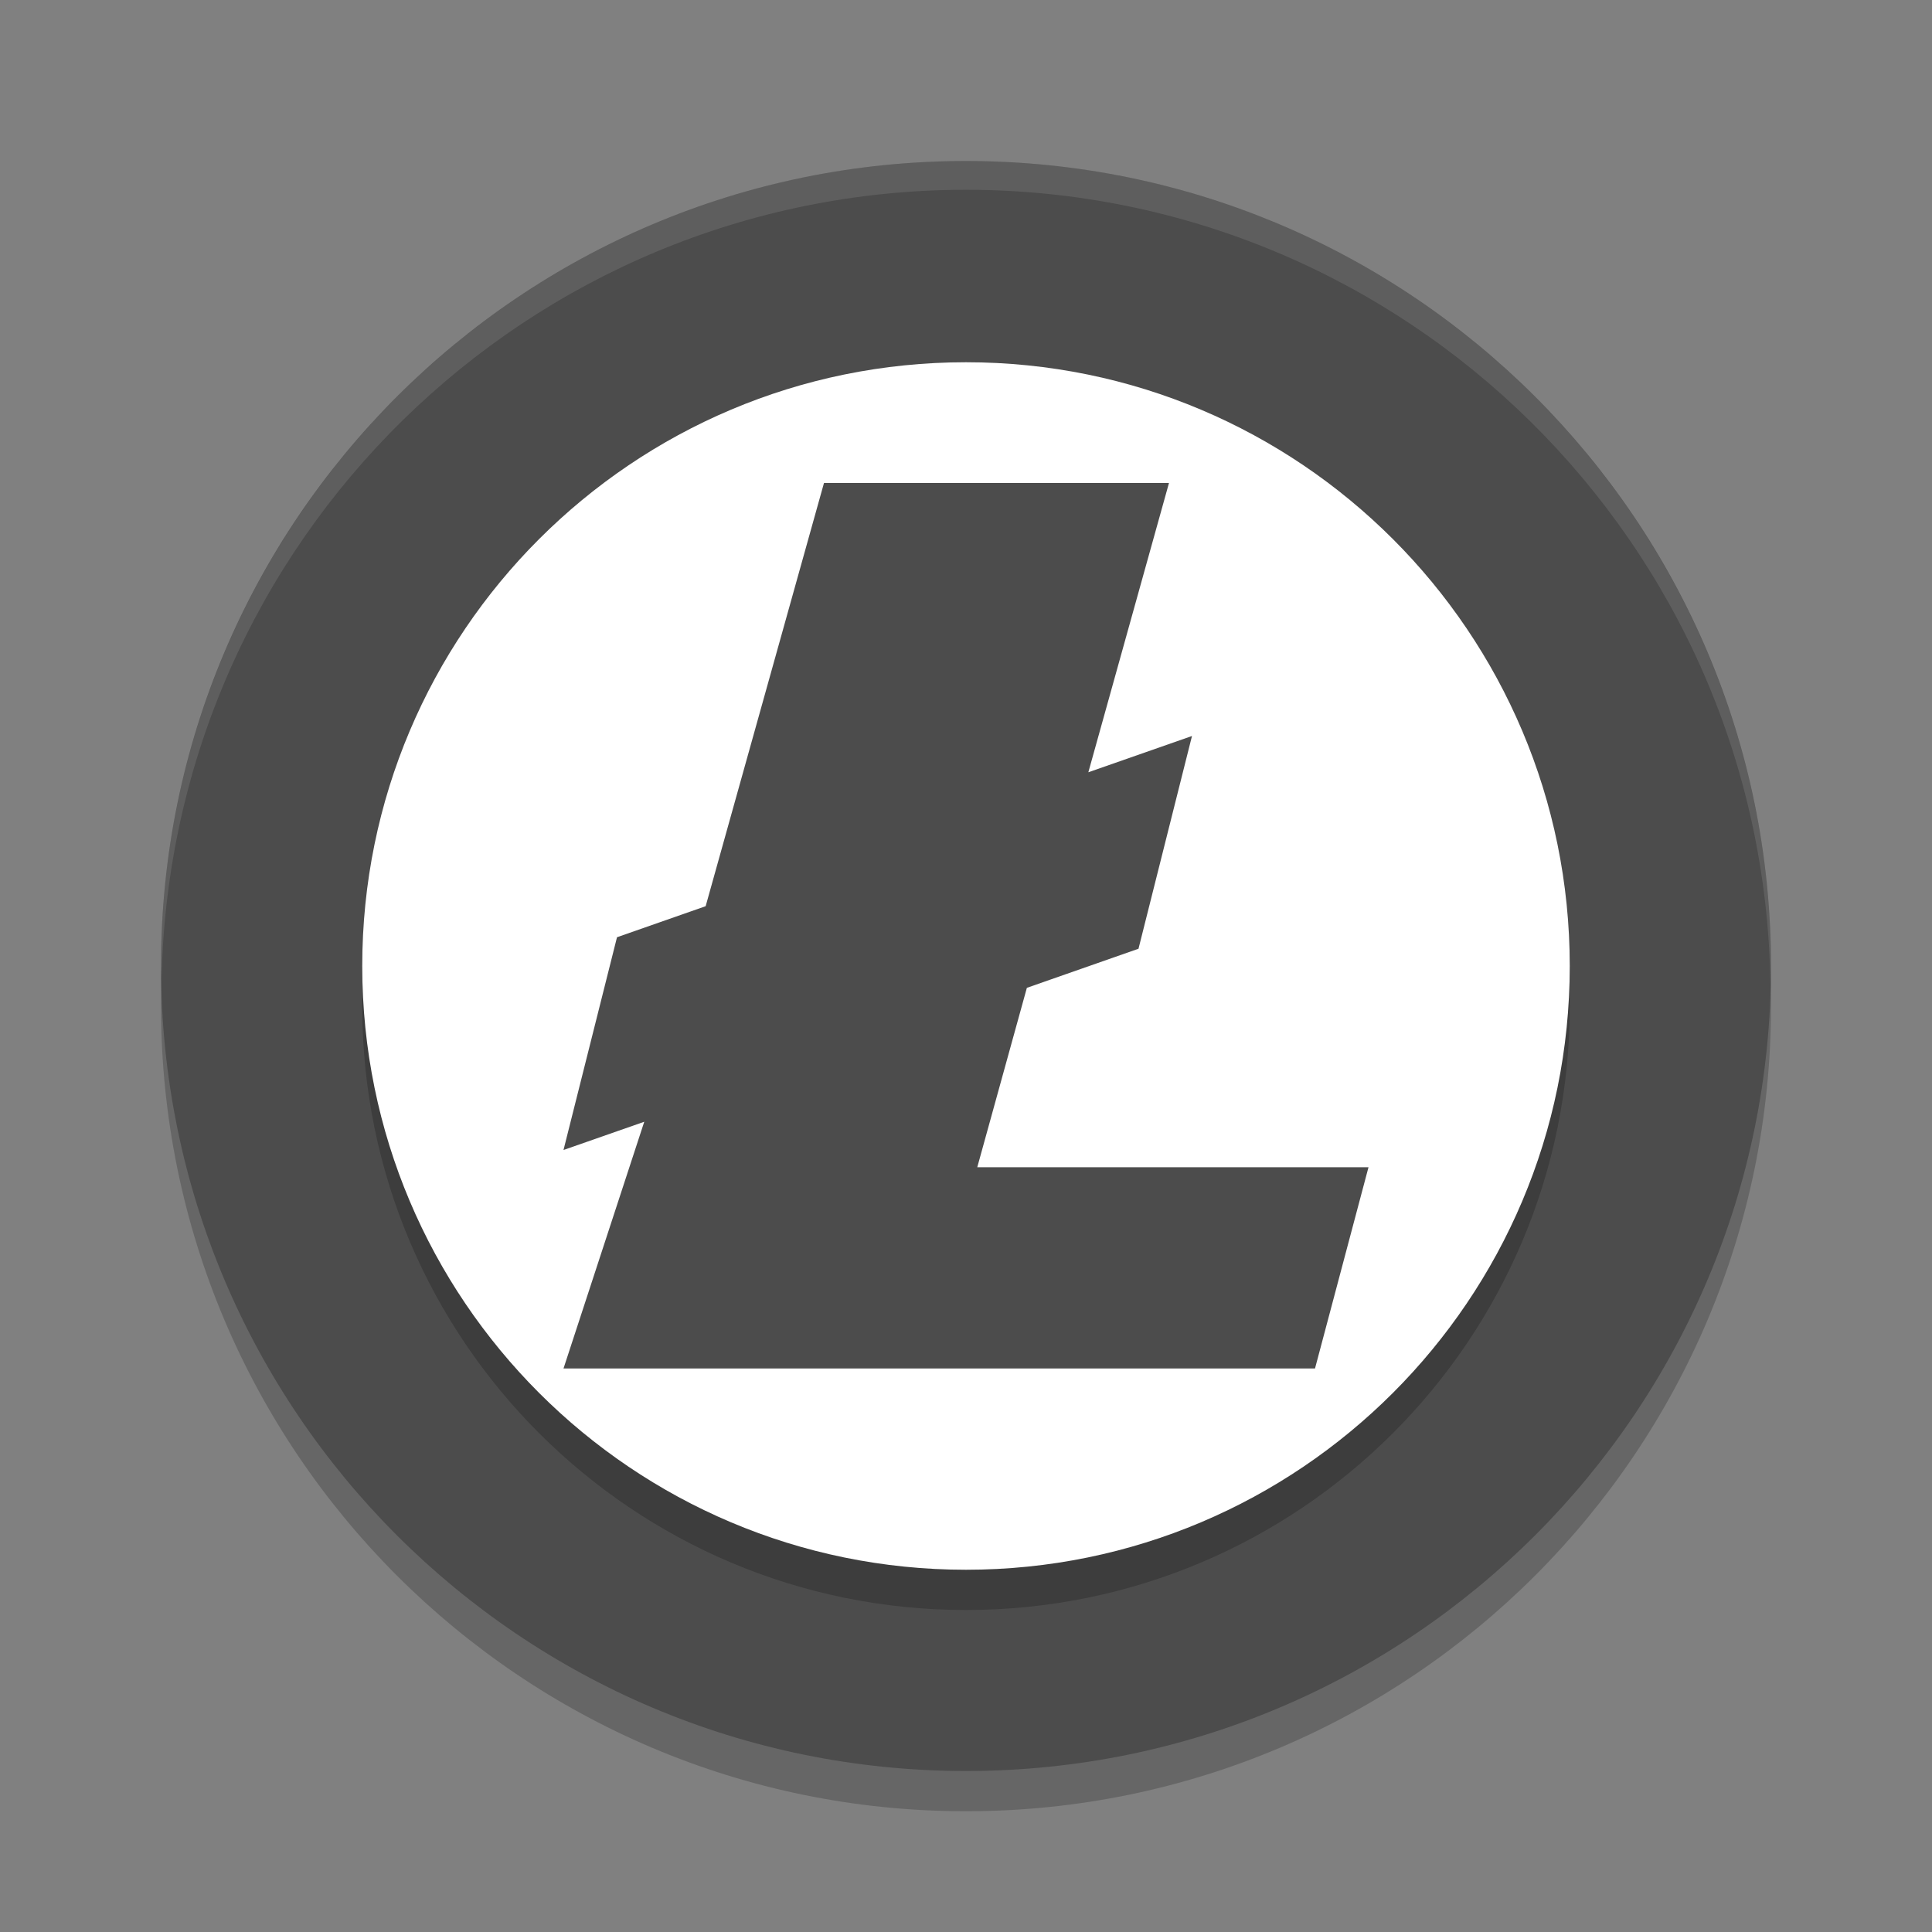
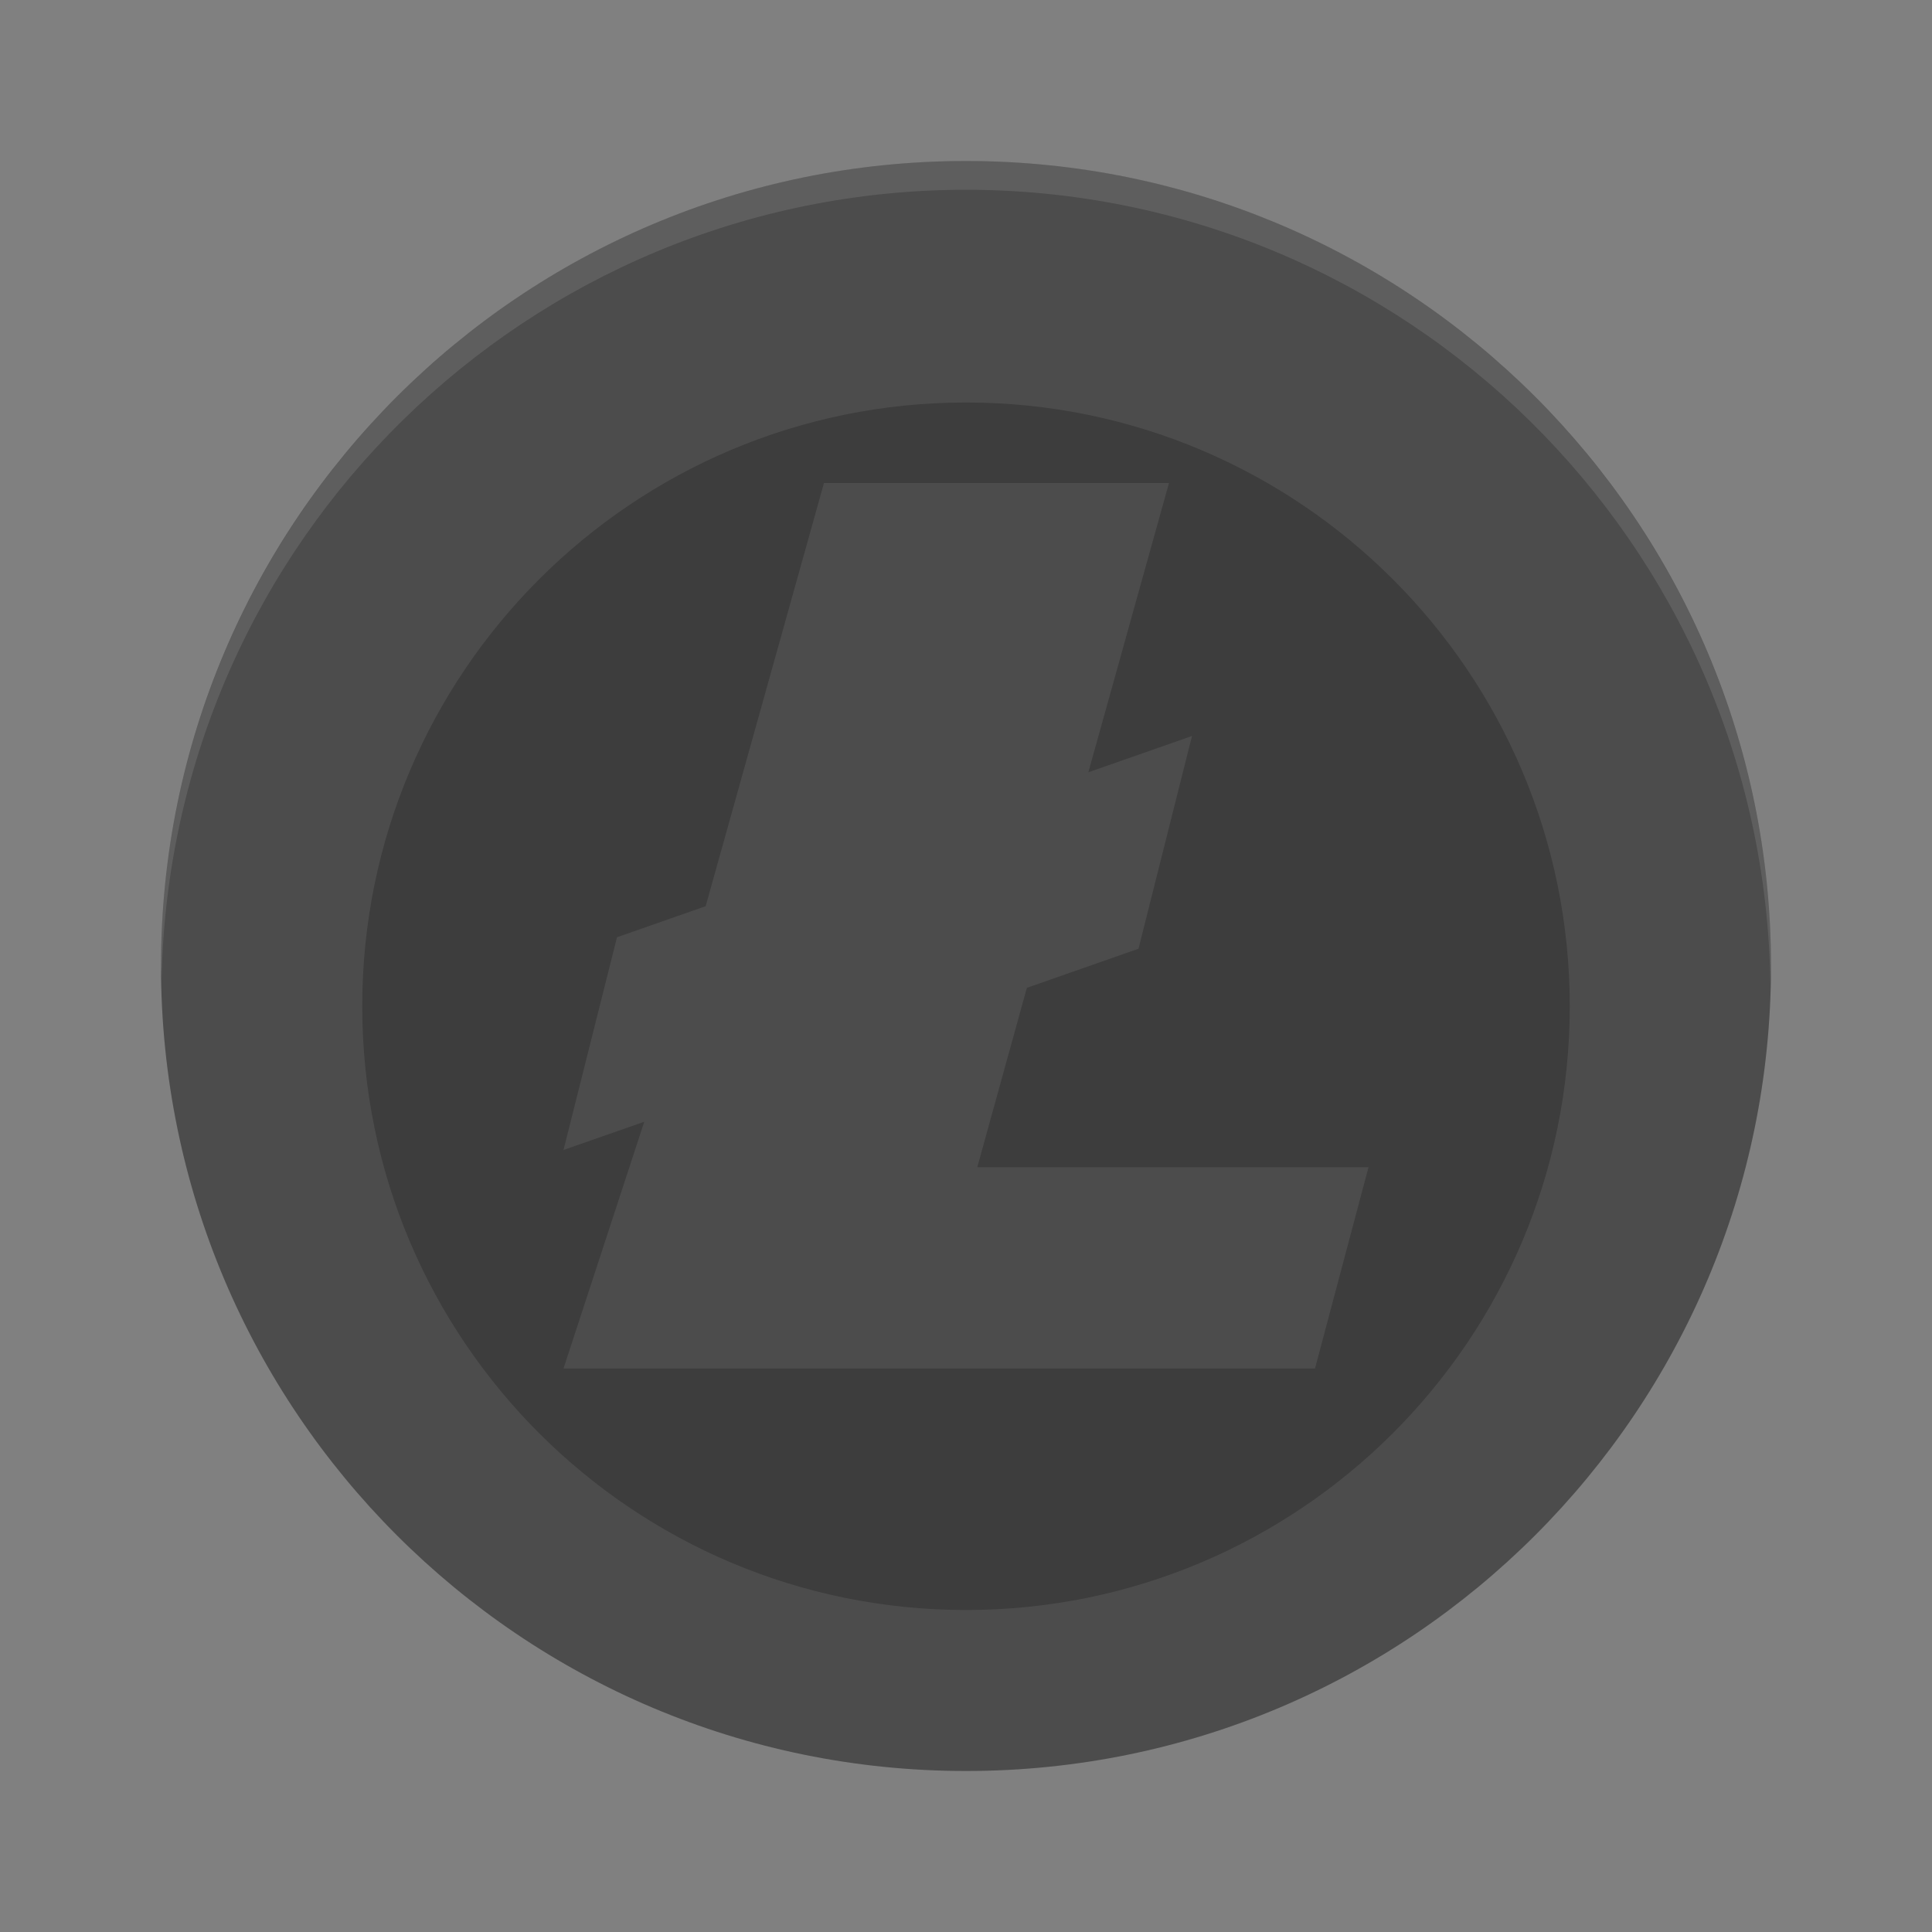
<svg xmlns="http://www.w3.org/2000/svg" xmlns:xlink="http://www.w3.org/1999/xlink" width="384pt" height="384pt" version="1.1" viewBox="0 0 384 384">
  <rect x="0" y="0" width="384" height="384" fill="#808080" stroke="none" />
  <defs>
    <filter id="alpha" width="100%" height="100%" x="0%" y="0%" filterUnits="objectBoundingBox">
      <feColorMatrix in="SourceGraphic" type="matrix" values="0 0 0 0 1 0 0 0 0 1 0 0 0 0 1 0 0 0 1 0" />
    </filter>
    <mask id="mask0">
      <g filter="url(#alpha)">
-         <rect width="384" height="384" x="0" y="0" style="fill:rgb(0%,0%,0%);fill-opacity:0.2" />
-       </g>
+         </g>
    </mask>
    <clipPath id="clip1">
-       <rect width="384" height="384" x="0" y="0" />
-     </clipPath>
+       </clipPath>
    <g id="surface5" clip-path="url(#clip1)">
-       <path style="fill:rgb(0%,0%,0%)" d="M 192 40 C 103.633 40 32 111.633 32 200 C 32 288.367 103.633 360 192 360 C 280.367 360 352 288.367 352 200 C 352 111.633 280.367 40 192 40 Z M 192 40" />
-     </g>
+       </g>
    <mask id="mask1">
      <g filter="url(#alpha)">
        <rect width="384" height="384" x="0" y="0" style="fill:rgb(0%,0%,0%);fill-opacity:0.102" />
      </g>
    </mask>
    <clipPath id="clip2">
      <rect width="384" height="384" x="0" y="0" />
    </clipPath>
    <g id="surface8" clip-path="url(#clip2)">
      <path style="fill:rgb(100.000%,100.000%,100.000%)" d="M 192 32 C 103.633 32 32 103.691 32 192.125 C 32.035 192.898 32.078 193.672 32.121 194.445 C 33.965 107.387 104.988 37.762 192 37.715 C 279.387 37.773 350.562 107.984 351.879 195.43 C 351.93 194.328 351.969 193.227 352 192.125 C 352 103.691 280.367 32 192 32 Z M 192 32" />
    </g>
    <mask id="mask2">
      <g filter="url(#alpha)">
        <rect width="384" height="384" x="0" y="0" style="fill:rgb(0%,0%,0%);fill-opacity:0.2" />
      </g>
    </mask>
    <clipPath id="clip3">
      <rect width="384" height="384" x="0" y="0" />
    </clipPath>
    <g id="surface11" clip-path="url(#clip3)">
      <path style="fill:rgb(0%,0%,0%)" d="M 192 80 C 258.273 80 312 133.727 312 200 C 312 266.273 258.273 320 192 320 C 125.727 320 72 266.273 72 200 C 72 133.727 125.727 80 192 80 Z M 192 80" />
    </g>
  </defs>
  <g>
    <use mask="url(#mask0)" xlink:href="#surface5" />
    <path style="fill:rgb(29.803%,29.803%,29.803%)" d="M 192 32 C 103.633 32 32 103.633 32 192 C 32 280.367 103.633 352 192 352 C 280.367 352 352 280.367 352 192 C 352 103.633 280.367 32 192 32 Z M 192 32" />
    <use mask="url(#mask1)" xlink:href="#surface8" />
    <use mask="url(#mask2)" xlink:href="#surface11" />
-     <path style="fill:rgb(100.000%,100.000%,100.000%)" d="M 192 72 C 258.273 72 312 125.727 312 192 C 312 258.273 258.273 312 192 312 C 125.727 312 72 258.273 72 192 C 72 125.727 125.727 72 192 72 Z M 192 72" />
    <path style="fill:rgb(29.803%,29.803%,29.803%)" d="M 163.773 96 L 140.254 180.113 L 122.633 186.285 L 112 228.57 L 128.051 222.957 L 112 272 L 261.367 272 L 272 232 L 194.238 232 L 204.098 196.34 L 226.285 188.57 L 236.918 146.285 L 216.316 153.496 L 232.344 96 Z M 163.773 96" />
  </g>
</svg>